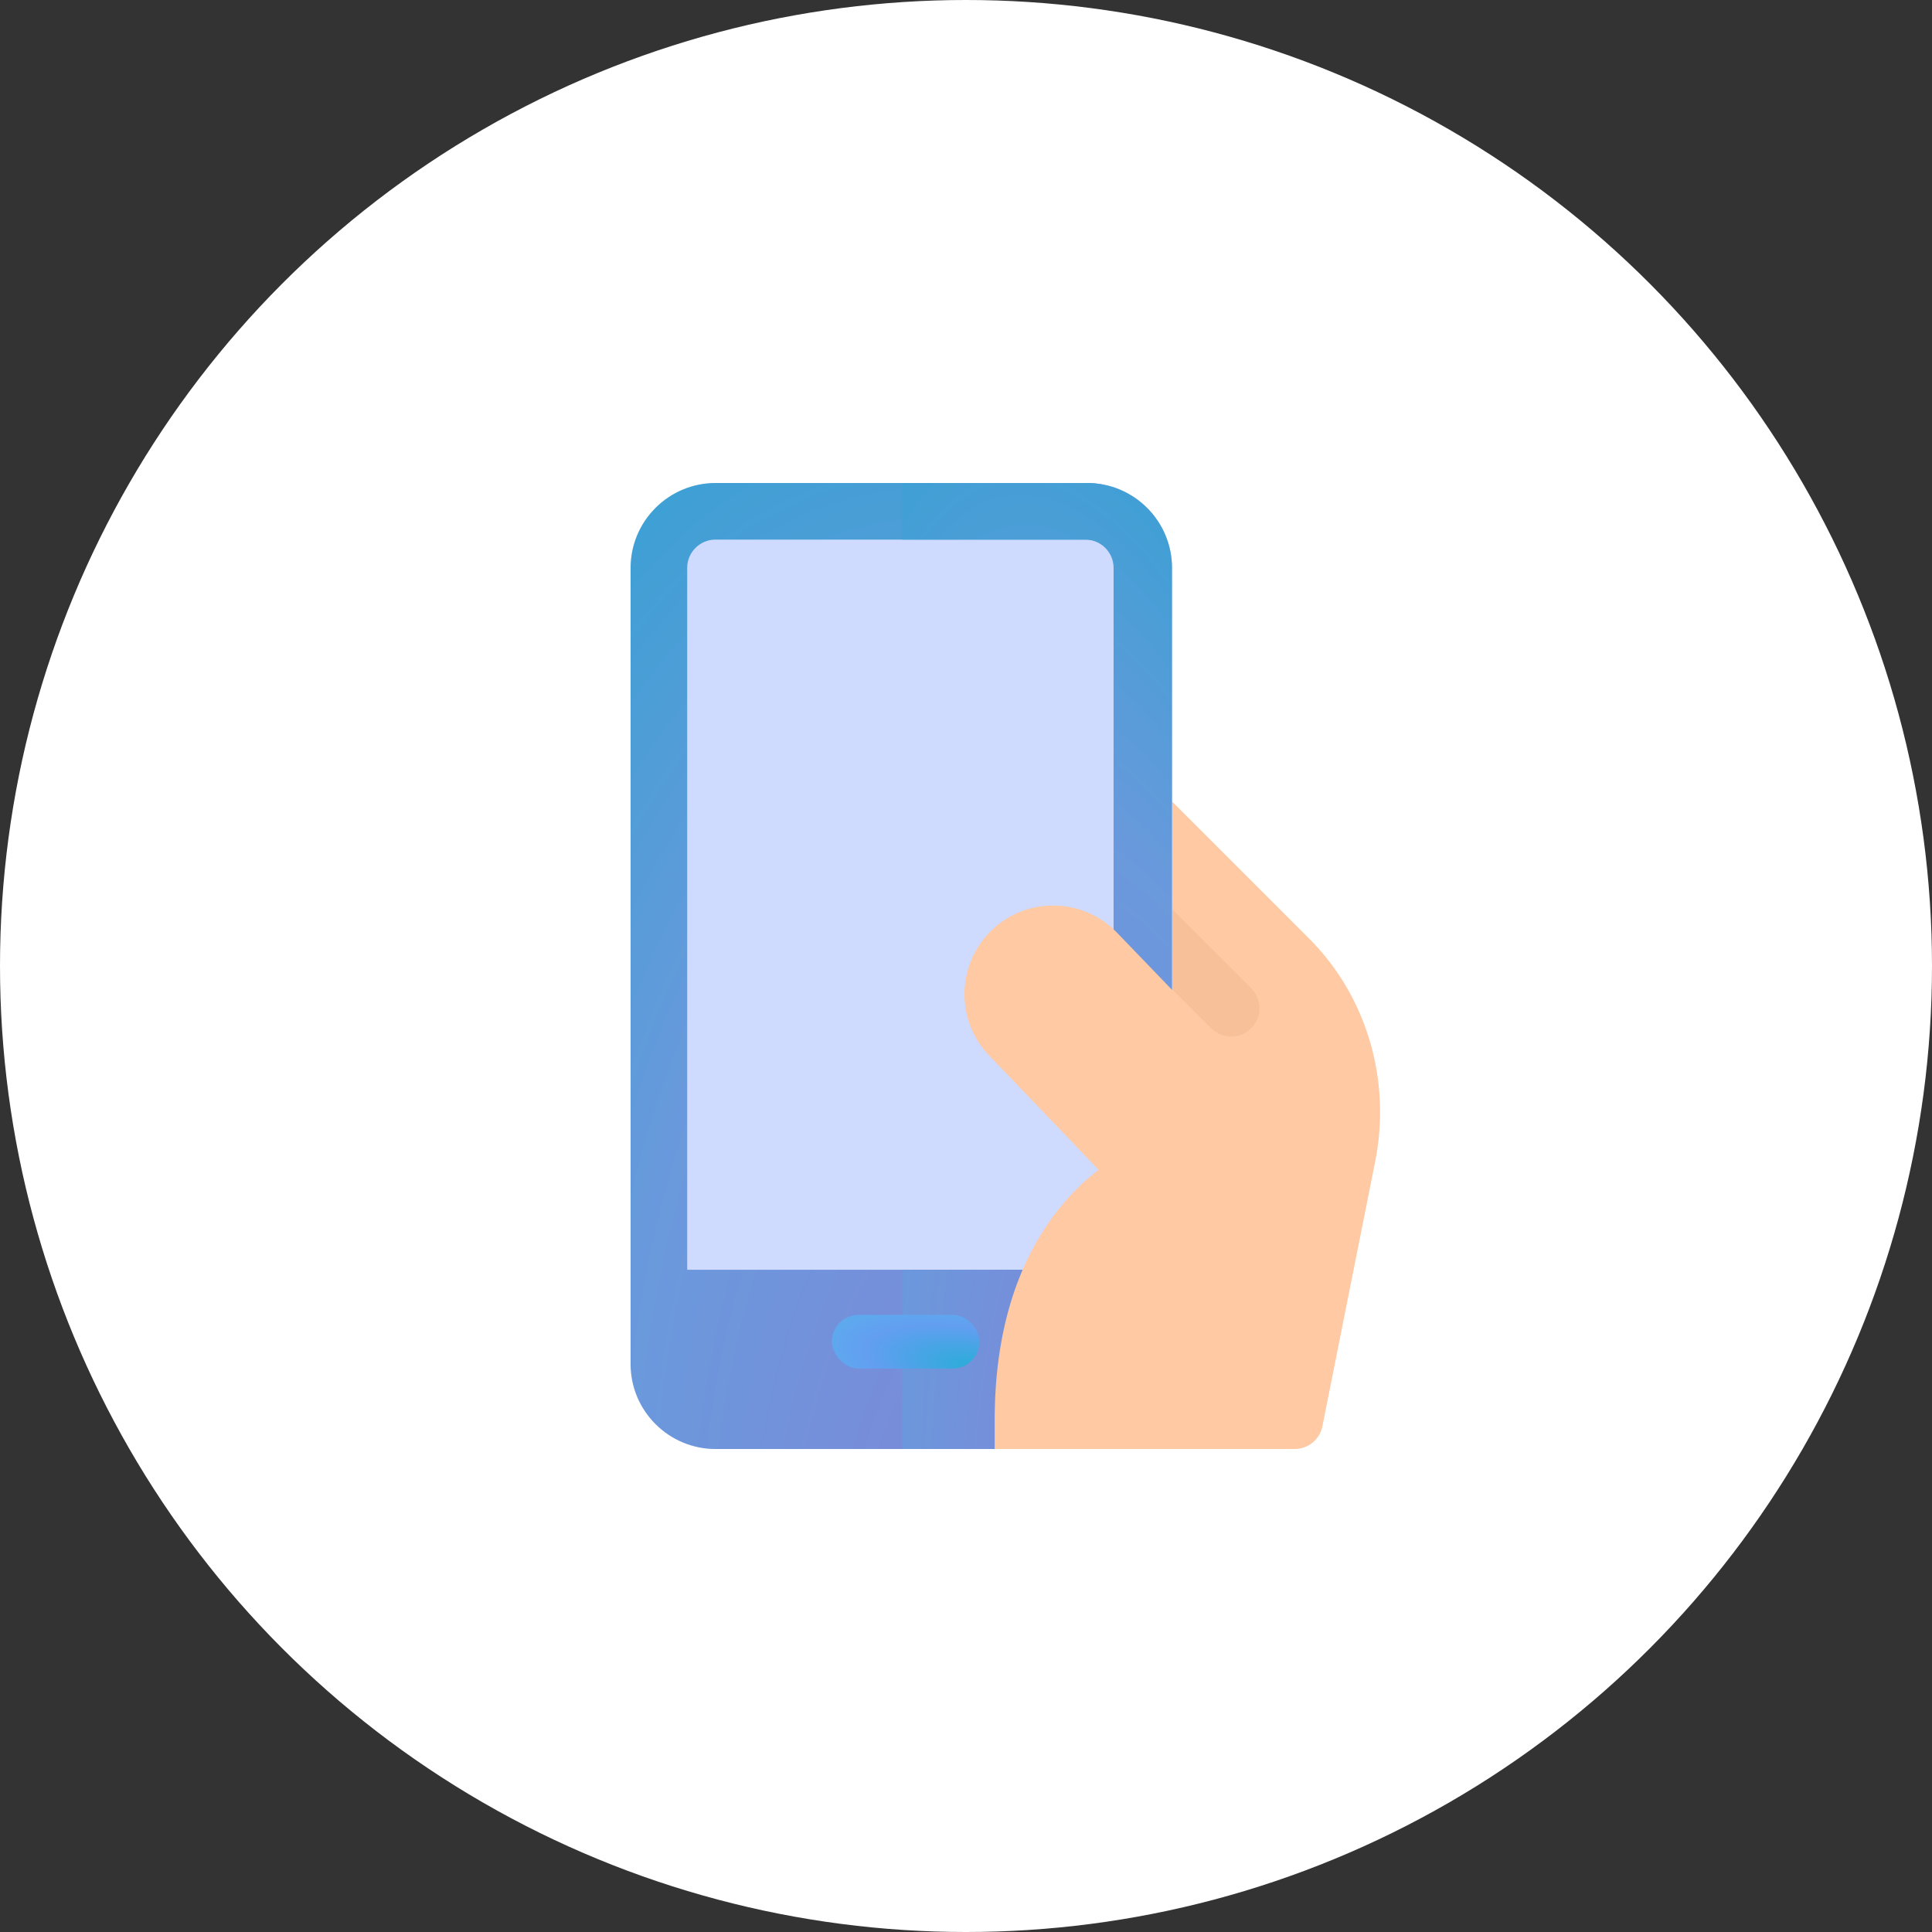
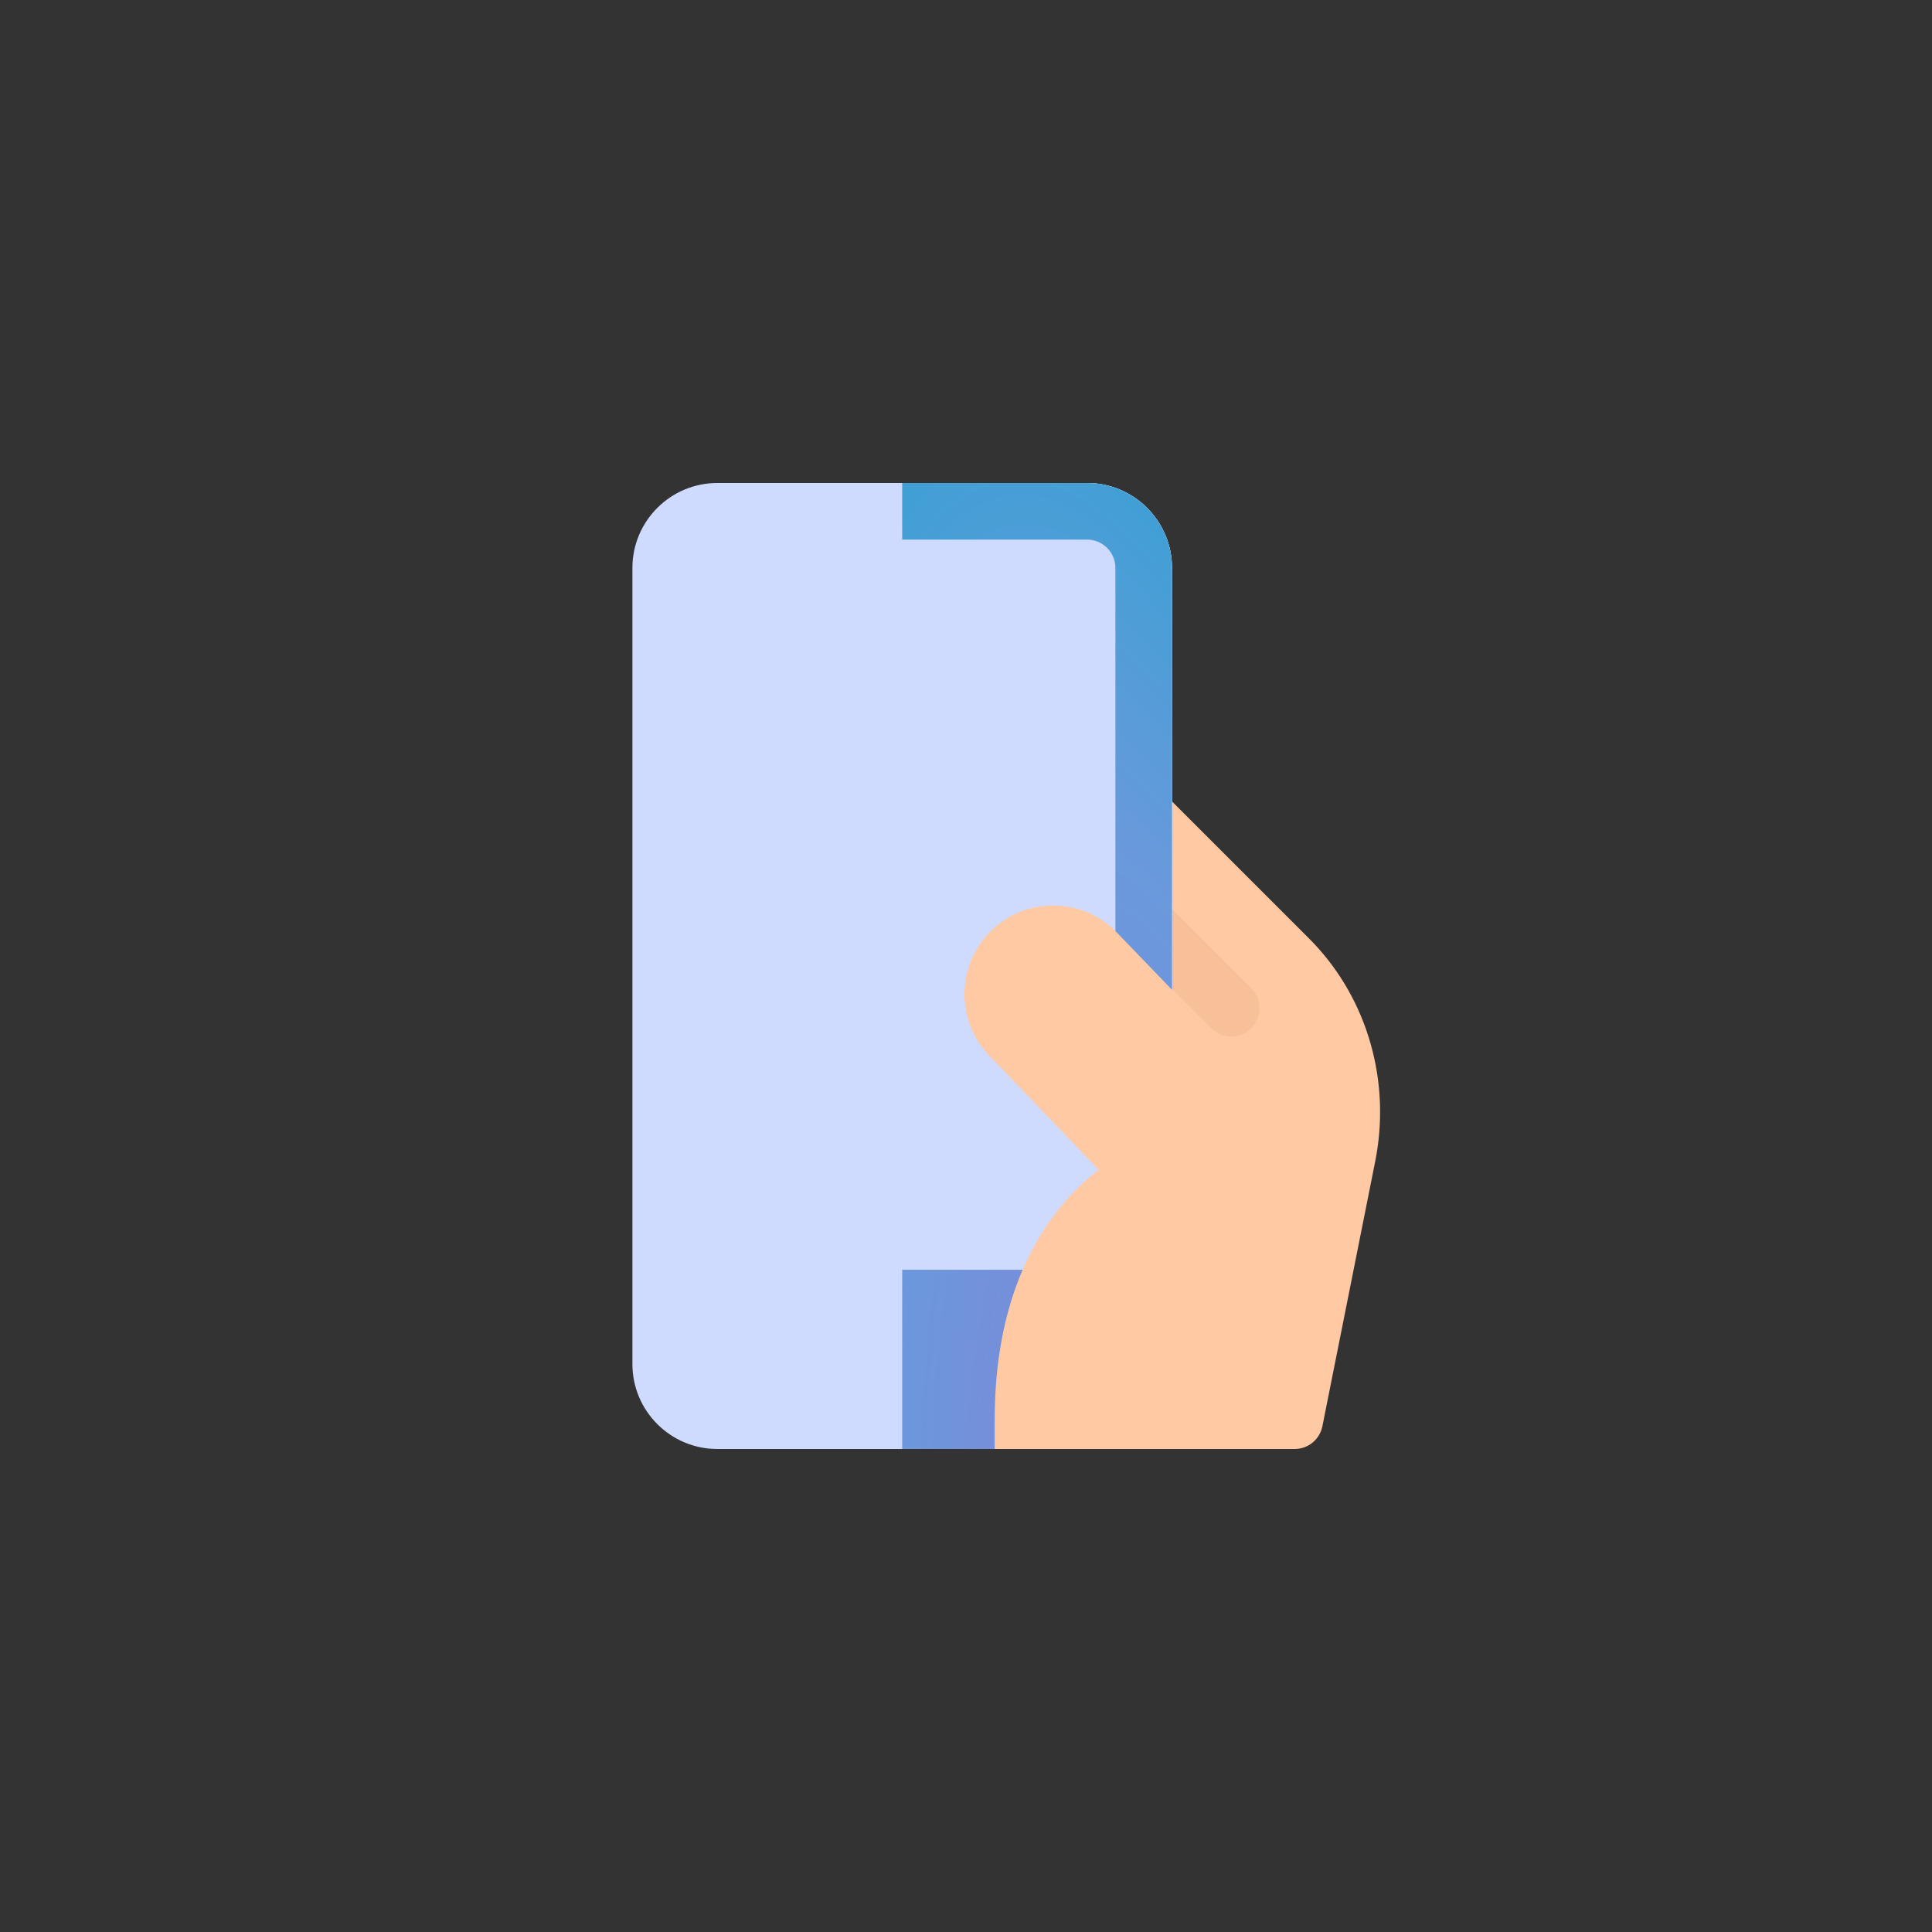
<svg xmlns="http://www.w3.org/2000/svg" width="144" height="144" viewBox="0 0 144 144" fill="none">
  <rect x="0" y="0" width="144" height="144" fill="#333333" stroke="none" />
-   <circle cx="72" cy="72" r="72" fill="white" />
  <path d="M97.879 70.268C97.677 70.055 98.344 70.725 86.737 59.118C86.134 58.514 85.226 58.334 84.438 58.66C83.65 58.987 83.136 59.756 83.136 60.609V105.891C83.136 107.055 84.08 108 85.245 108H96.495C97.501 108 98.367 107.29 98.564 106.303L102.494 86.595C103.686 80.661 101.959 74.555 97.879 70.268Z" fill="#FEC9A3" />
  <path d="M90.275 76.637L83.754 70.117C82.93 69.293 82.93 67.957 83.754 67.134C84.577 66.31 85.913 66.31 86.737 67.134L93.258 73.654C94.081 74.478 94.081 75.814 93.258 76.637C92.434 77.461 91.098 77.461 90.275 76.637Z" fill="#F8C098" />
  <path d="M87.355 42.328V101.672C87.355 105.161 84.516 108 81.027 108H53.464C49.975 108 47.136 105.161 47.136 101.672V42.328C47.136 38.839 49.975 36 53.464 36H81.027C84.516 36 87.355 38.839 87.355 42.328Z" fill="#CEDBFF" />
  <path d="M87.355 42.328V101.672C87.355 105.161 84.516 108 81.027 108H67.245V36H81.027C84.516 36 87.355 38.839 87.355 42.328Z" fill="#CEDBFF" />
-   <path d="M80.891 36H53.328C49.839 36 47 38.839 47 42.328V101.672C47 105.161 49.839 108 53.328 108H80.891C84.379 108 87.219 105.161 87.219 101.672V42.328C87.219 38.839 84.379 36 80.891 36ZM83 94.641H51.219V42.328C51.219 41.165 52.165 40.219 53.328 40.219H80.891C82.054 40.219 83 41.165 83 42.328V94.641Z" fill="url(#paint0_radial)" />
  <path d="M87.355 42.328V101.672C87.355 105.161 84.516 108 81.027 108H67.245V94.641H83.136V42.328C83.136 41.165 82.19 40.219 81.027 40.219H67.245V36H81.027C84.516 36 87.355 38.839 87.355 42.328Z" fill="url(#paint1_radial)" />
-   <rect x="62" y="98" width="11" height="4" rx="2" fill="url(#paint2_radial)" />
  <path d="M83.197 69.457C81.994 68.236 80.333 67.492 78.495 67.492C74.846 67.492 71.886 70.444 71.886 74.101C71.886 75.859 72.567 77.511 73.804 78.757L81.884 87.192C80.968 87.89 79.905 88.862 78.867 90.178C75.728 94.156 74.136 99.443 74.136 105.891V108H89.605V76.109L83.197 69.457Z" fill="#FEC9A3" />
  <defs>
    <radialGradient id="paint0_radial" cx="0" cy="0" r="1" gradientUnits="userSpaceOnUse" gradientTransform="translate(96.832 157.684) rotate(-105.831) scale(174.019 77.154)">
      <stop stop-color="#9375D5" />
      <stop offset="0.568" stop-color="#6A99DC" />
      <stop offset="1" stop-color="#08A8CB" />
    </radialGradient>
    <radialGradient id="paint1_radial" cx="0" cy="0" r="1" gradientUnits="userSpaceOnUse" gradientTransform="translate(92.161 157.684) rotate(-98.07) scale(169.093 39.701)">
      <stop stop-color="#9375D5" />
      <stop offset="0.568" stop-color="#6A99DC" />
      <stop offset="1" stop-color="#08A8CB" />
    </radialGradient>
    <radialGradient id="paint2_radial" cx="0" cy="0" r="1" gradientUnits="userSpaceOnUse" gradientTransform="translate(73 102) rotate(-169.681) scale(11.181 3.826)">
      <stop stop-color="#27ADD7" />
      <stop offset="0.766" stop-color="#639EF1" />
      <stop offset="1" stop-color="#5EA8EE" />
    </radialGradient>
  </defs>
</svg>